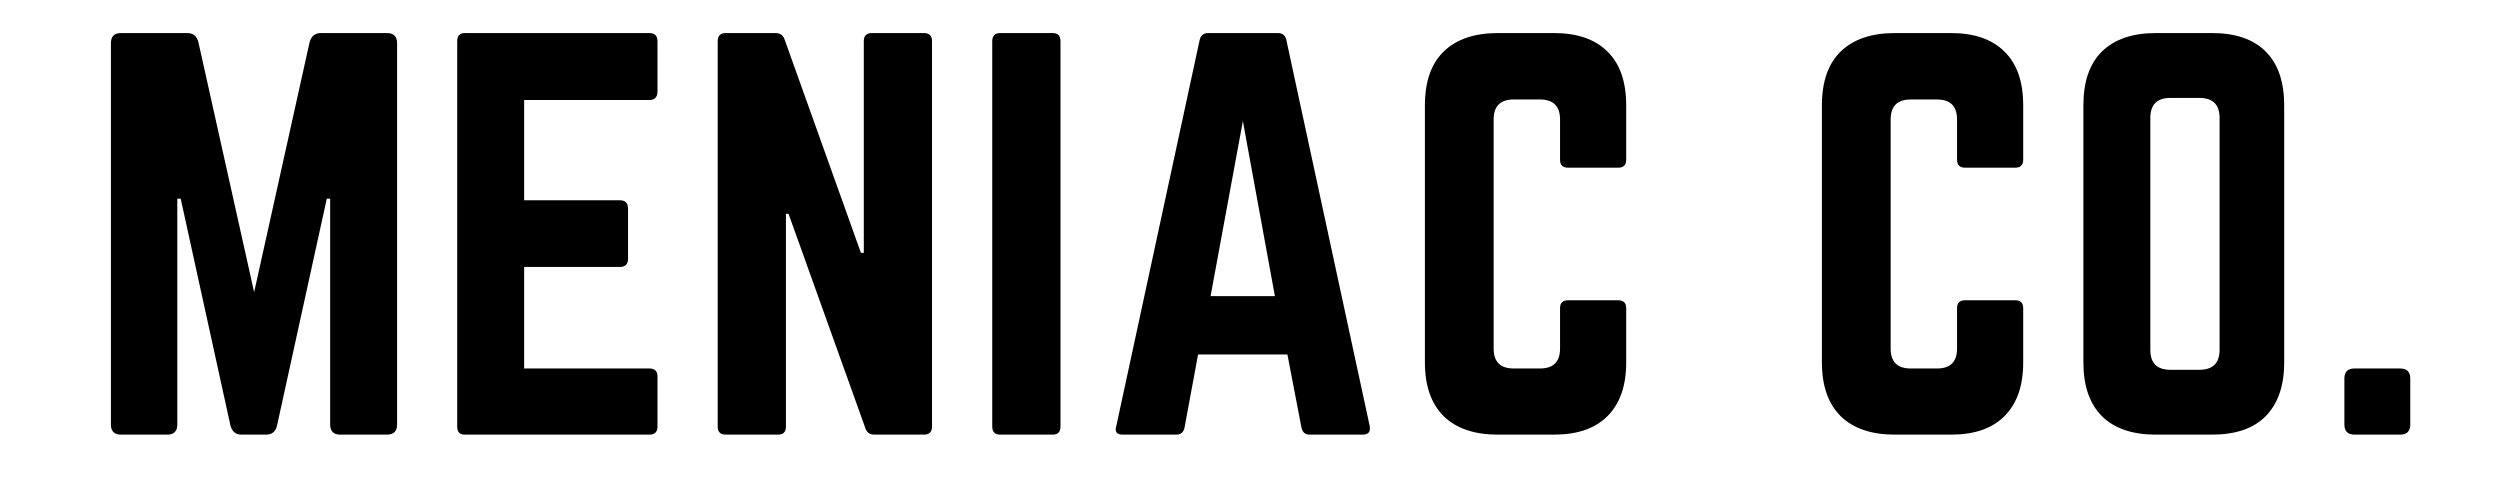
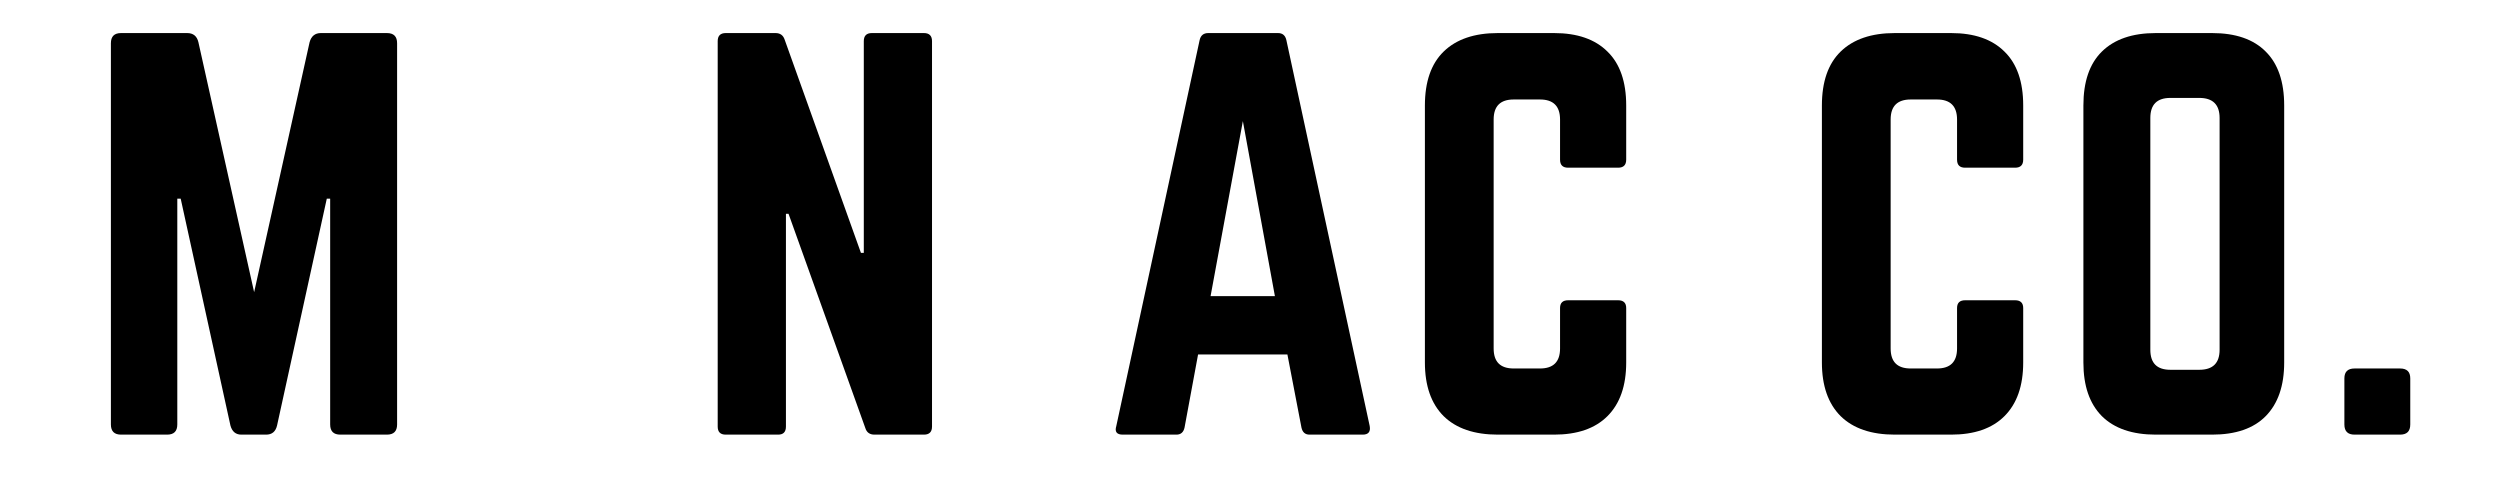
<svg xmlns="http://www.w3.org/2000/svg" width="200" zoomAndPan="magnify" viewBox="0 0 150 30" height="40" preserveAspectRatio="xMidYMid meet" version="1.0">
  <defs>
    <g />
  </defs>
  <g fill="#000000" fill-opacity="1">
    <g transform="translate(5.154, 26.078)">
      <g>
        <path d="M 14.094 -24.094 L 18.062 -24.094 C 18.469 -24.094 18.672 -23.891 18.672 -23.484 L 18.672 -0.609 C 18.672 -0.203 18.469 0 18.062 0 L 15.266 0 C 14.859 0 14.656 -0.203 14.656 -0.609 L 14.656 -14.156 L 14.453 -14.156 L 11.469 -0.547 C 11.383 -0.18 11.164 0 10.812 0 L 9.328 0 C 8.992 0 8.773 -0.18 8.672 -0.547 L 5.688 -14.156 L 5.484 -14.156 L 5.484 -0.609 C 5.484 -0.203 5.281 0 4.875 0 L 2.109 0 C 1.703 0 1.5 -0.203 1.5 -0.609 L 1.5 -23.484 C 1.5 -23.891 1.703 -24.094 2.109 -24.094 L 6.078 -24.094 C 6.441 -24.094 6.664 -23.91 6.75 -23.547 L 10.094 -8.547 L 13.422 -23.547 C 13.523 -23.91 13.75 -24.094 14.094 -24.094 Z M 14.094 -24.094 " />
      </g>
    </g>
  </g>
  <g fill="#000000" fill-opacity="1">
    <g transform="translate(25.933, 26.078)">
      <g>
-         <path d="M 13.516 -23.609 L 13.516 -20.594 C 13.516 -20.25 13.352 -20.078 13.031 -20.078 L 5.516 -20.078 L 5.516 -14.062 L 11.266 -14.062 C 11.586 -14.062 11.75 -13.891 11.75 -13.547 L 11.75 -10.562 C 11.75 -10.227 11.586 -10.062 11.266 -10.062 L 5.516 -10.062 L 5.516 -3.969 L 13.031 -3.969 C 13.352 -3.969 13.516 -3.812 13.516 -3.5 L 13.516 -0.484 C 13.516 -0.16 13.352 0 13.031 0 L 1.953 0 C 1.648 0 1.5 -0.16 1.5 -0.484 L 1.5 -23.609 C 1.5 -23.93 1.648 -24.094 1.953 -24.094 L 13.031 -24.094 C 13.352 -24.094 13.516 -23.93 13.516 -23.609 Z M 13.516 -23.609 " />
-       </g>
+         </g>
    </g>
  </g>
  <g fill="#000000" fill-opacity="1">
    <g transform="translate(41.562, 26.078)">
      <g>
        <path d="M 10.75 -24.094 L 13.875 -24.094 C 14.195 -24.094 14.359 -23.93 14.359 -23.609 L 14.359 -0.484 C 14.359 -0.16 14.195 0 13.875 0 L 10.906 0 C 10.625 0 10.441 -0.129 10.359 -0.391 L 5.75 -13.25 L 5.594 -13.25 L 5.594 -0.484 C 5.594 -0.16 5.438 0 5.125 0 L 1.984 0 C 1.66 0 1.5 -0.16 1.5 -0.484 L 1.5 -23.609 C 1.5 -23.93 1.66 -24.094 1.984 -24.094 L 4.969 -24.094 C 5.25 -24.094 5.43 -23.961 5.516 -23.703 L 10.094 -10.906 L 10.266 -10.906 L 10.266 -23.609 C 10.266 -23.93 10.426 -24.094 10.75 -24.094 Z M 10.75 -24.094 " />
      </g>
    </g>
  </g>
  <g fill="#000000" fill-opacity="1">
    <g transform="translate(58.035, 26.078)">
      <g>
-         <path d="M 1.984 -24.094 L 5.125 -24.094 C 5.438 -24.094 5.594 -23.93 5.594 -23.609 L 5.594 -0.484 C 5.594 -0.16 5.438 0 5.125 0 L 1.984 0 C 1.66 0 1.5 -0.16 1.5 -0.484 L 1.5 -23.609 C 1.5 -23.93 1.66 -24.094 1.984 -24.094 Z M 1.984 -24.094 " />
-       </g>
+         </g>
    </g>
  </g>
  <g fill="#000000" fill-opacity="1">
    <g transform="translate(65.744, 26.078)">
      <g>
        <path d="M 16.016 0 L 12.828 0 C 12.566 0 12.406 -0.141 12.344 -0.422 L 11.5 -4.812 L 6.141 -4.812 L 5.328 -0.422 C 5.266 -0.141 5.102 0 4.844 0 L 1.625 0 C 1.258 0 1.129 -0.172 1.234 -0.516 L 6.234 -23.672 C 6.297 -23.953 6.469 -24.094 6.75 -24.094 L 10.938 -24.094 C 11.207 -24.094 11.375 -23.953 11.438 -23.672 L 16.438 -0.516 C 16.5 -0.172 16.359 0 16.016 0 Z M 10.75 -8.312 L 8.828 -18.812 L 6.891 -8.312 Z M 10.75 -8.312 " />
      </g>
    </g>
  </g>
  <g fill="#000000" fill-opacity="1">
    <g transform="translate(83.994, 26.078)">
      <g>
        <path d="M 13.578 -19.75 L 13.578 -16.5 C 13.578 -16.176 13.414 -16.016 13.094 -16.016 L 10.094 -16.016 C 9.77 -16.016 9.609 -16.176 9.609 -16.5 L 9.609 -18.906 C 9.609 -19.707 9.207 -20.109 8.406 -20.109 L 6.828 -20.109 C 6.023 -20.109 5.625 -19.707 5.625 -18.906 L 5.625 -5.172 C 5.625 -4.367 6.023 -3.969 6.828 -3.969 L 8.406 -3.969 C 9.207 -3.969 9.609 -4.367 9.609 -5.172 L 9.609 -7.594 C 9.609 -7.906 9.77 -8.062 10.094 -8.062 L 13.094 -8.062 C 13.414 -8.062 13.578 -7.906 13.578 -7.594 L 13.578 -4.328 C 13.578 -2.93 13.203 -1.859 12.453 -1.109 C 11.711 -0.367 10.645 0 9.25 0 L 5.875 0 C 4.469 0 3.383 -0.367 2.625 -1.109 C 1.875 -1.859 1.5 -2.93 1.5 -4.328 L 1.5 -19.75 C 1.5 -21.176 1.875 -22.254 2.625 -22.984 C 3.383 -23.723 4.469 -24.094 5.875 -24.094 L 9.25 -24.094 C 10.645 -24.094 11.711 -23.723 12.453 -22.984 C 13.203 -22.254 13.578 -21.176 13.578 -19.75 Z M 13.578 -19.75 " />
      </g>
    </g>
  </g>
  <g fill="#000000" fill-opacity="1">
    <g transform="translate(99.683, 26.078)">
      <g />
    </g>
  </g>
  <g fill="#000000" fill-opacity="1">
    <g transform="translate(107.814, 26.078)">
      <g>
        <path d="M 13.578 -19.75 L 13.578 -16.5 C 13.578 -16.176 13.414 -16.016 13.094 -16.016 L 10.094 -16.016 C 9.77 -16.016 9.609 -16.176 9.609 -16.5 L 9.609 -18.906 C 9.609 -19.707 9.207 -20.109 8.406 -20.109 L 6.828 -20.109 C 6.023 -20.109 5.625 -19.707 5.625 -18.906 L 5.625 -5.172 C 5.625 -4.367 6.023 -3.969 6.828 -3.969 L 8.406 -3.969 C 9.207 -3.969 9.609 -4.367 9.609 -5.172 L 9.609 -7.594 C 9.609 -7.906 9.77 -8.062 10.094 -8.062 L 13.094 -8.062 C 13.414 -8.062 13.578 -7.906 13.578 -7.594 L 13.578 -4.328 C 13.578 -2.93 13.203 -1.859 12.453 -1.109 C 11.711 -0.367 10.645 0 9.25 0 L 5.875 0 C 4.469 0 3.383 -0.367 2.625 -1.109 C 1.875 -1.859 1.5 -2.93 1.5 -4.328 L 1.5 -19.75 C 1.5 -21.176 1.875 -22.254 2.625 -22.984 C 3.383 -23.723 4.469 -24.094 5.875 -24.094 L 9.25 -24.094 C 10.645 -24.094 11.711 -23.723 12.453 -22.984 C 13.203 -22.254 13.578 -21.176 13.578 -19.75 Z M 13.578 -19.75 " />
      </g>
    </g>
  </g>
  <g fill="#000000" fill-opacity="1">
    <g transform="translate(123.504, 26.078)">
      <g>
        <path d="M 1.5 -4.328 L 1.5 -19.75 C 1.5 -21.176 1.867 -22.254 2.609 -22.984 C 3.359 -23.723 4.438 -24.094 5.844 -24.094 L 9.219 -24.094 C 10.633 -24.094 11.707 -23.723 12.438 -22.984 C 13.176 -22.254 13.547 -21.176 13.547 -19.75 L 13.547 -4.328 C 13.547 -2.93 13.176 -1.859 12.438 -1.109 C 11.707 -0.367 10.633 0 9.219 0 L 5.844 0 C 4.438 0 3.359 -0.367 2.609 -1.109 C 1.867 -1.859 1.5 -2.93 1.5 -4.328 Z M 6.719 -3.891 L 8.453 -3.891 C 9.266 -3.891 9.672 -4.289 9.672 -5.094 L 9.672 -19 C 9.672 -19.801 9.266 -20.203 8.453 -20.203 L 6.719 -20.203 C 5.914 -20.203 5.516 -19.801 5.516 -19 L 5.516 -5.094 C 5.516 -4.289 5.914 -3.891 6.719 -3.891 Z M 6.719 -3.891 " />
      </g>
    </g>
  </g>
  <g fill="#000000" fill-opacity="1">
    <g transform="translate(139.163, 26.078)">
      <g>
        <path d="M 1.5 -0.609 L 1.5 -3.375 C 1.5 -3.77 1.703 -3.969 2.109 -3.969 L 4.844 -3.969 C 5.25 -3.969 5.453 -3.77 5.453 -3.375 L 5.453 -0.609 C 5.453 -0.203 5.25 0 4.844 0 L 2.109 0 C 1.703 0 1.5 -0.203 1.5 -0.609 Z M 1.5 -0.609 " />
      </g>
    </g>
  </g>
</svg>